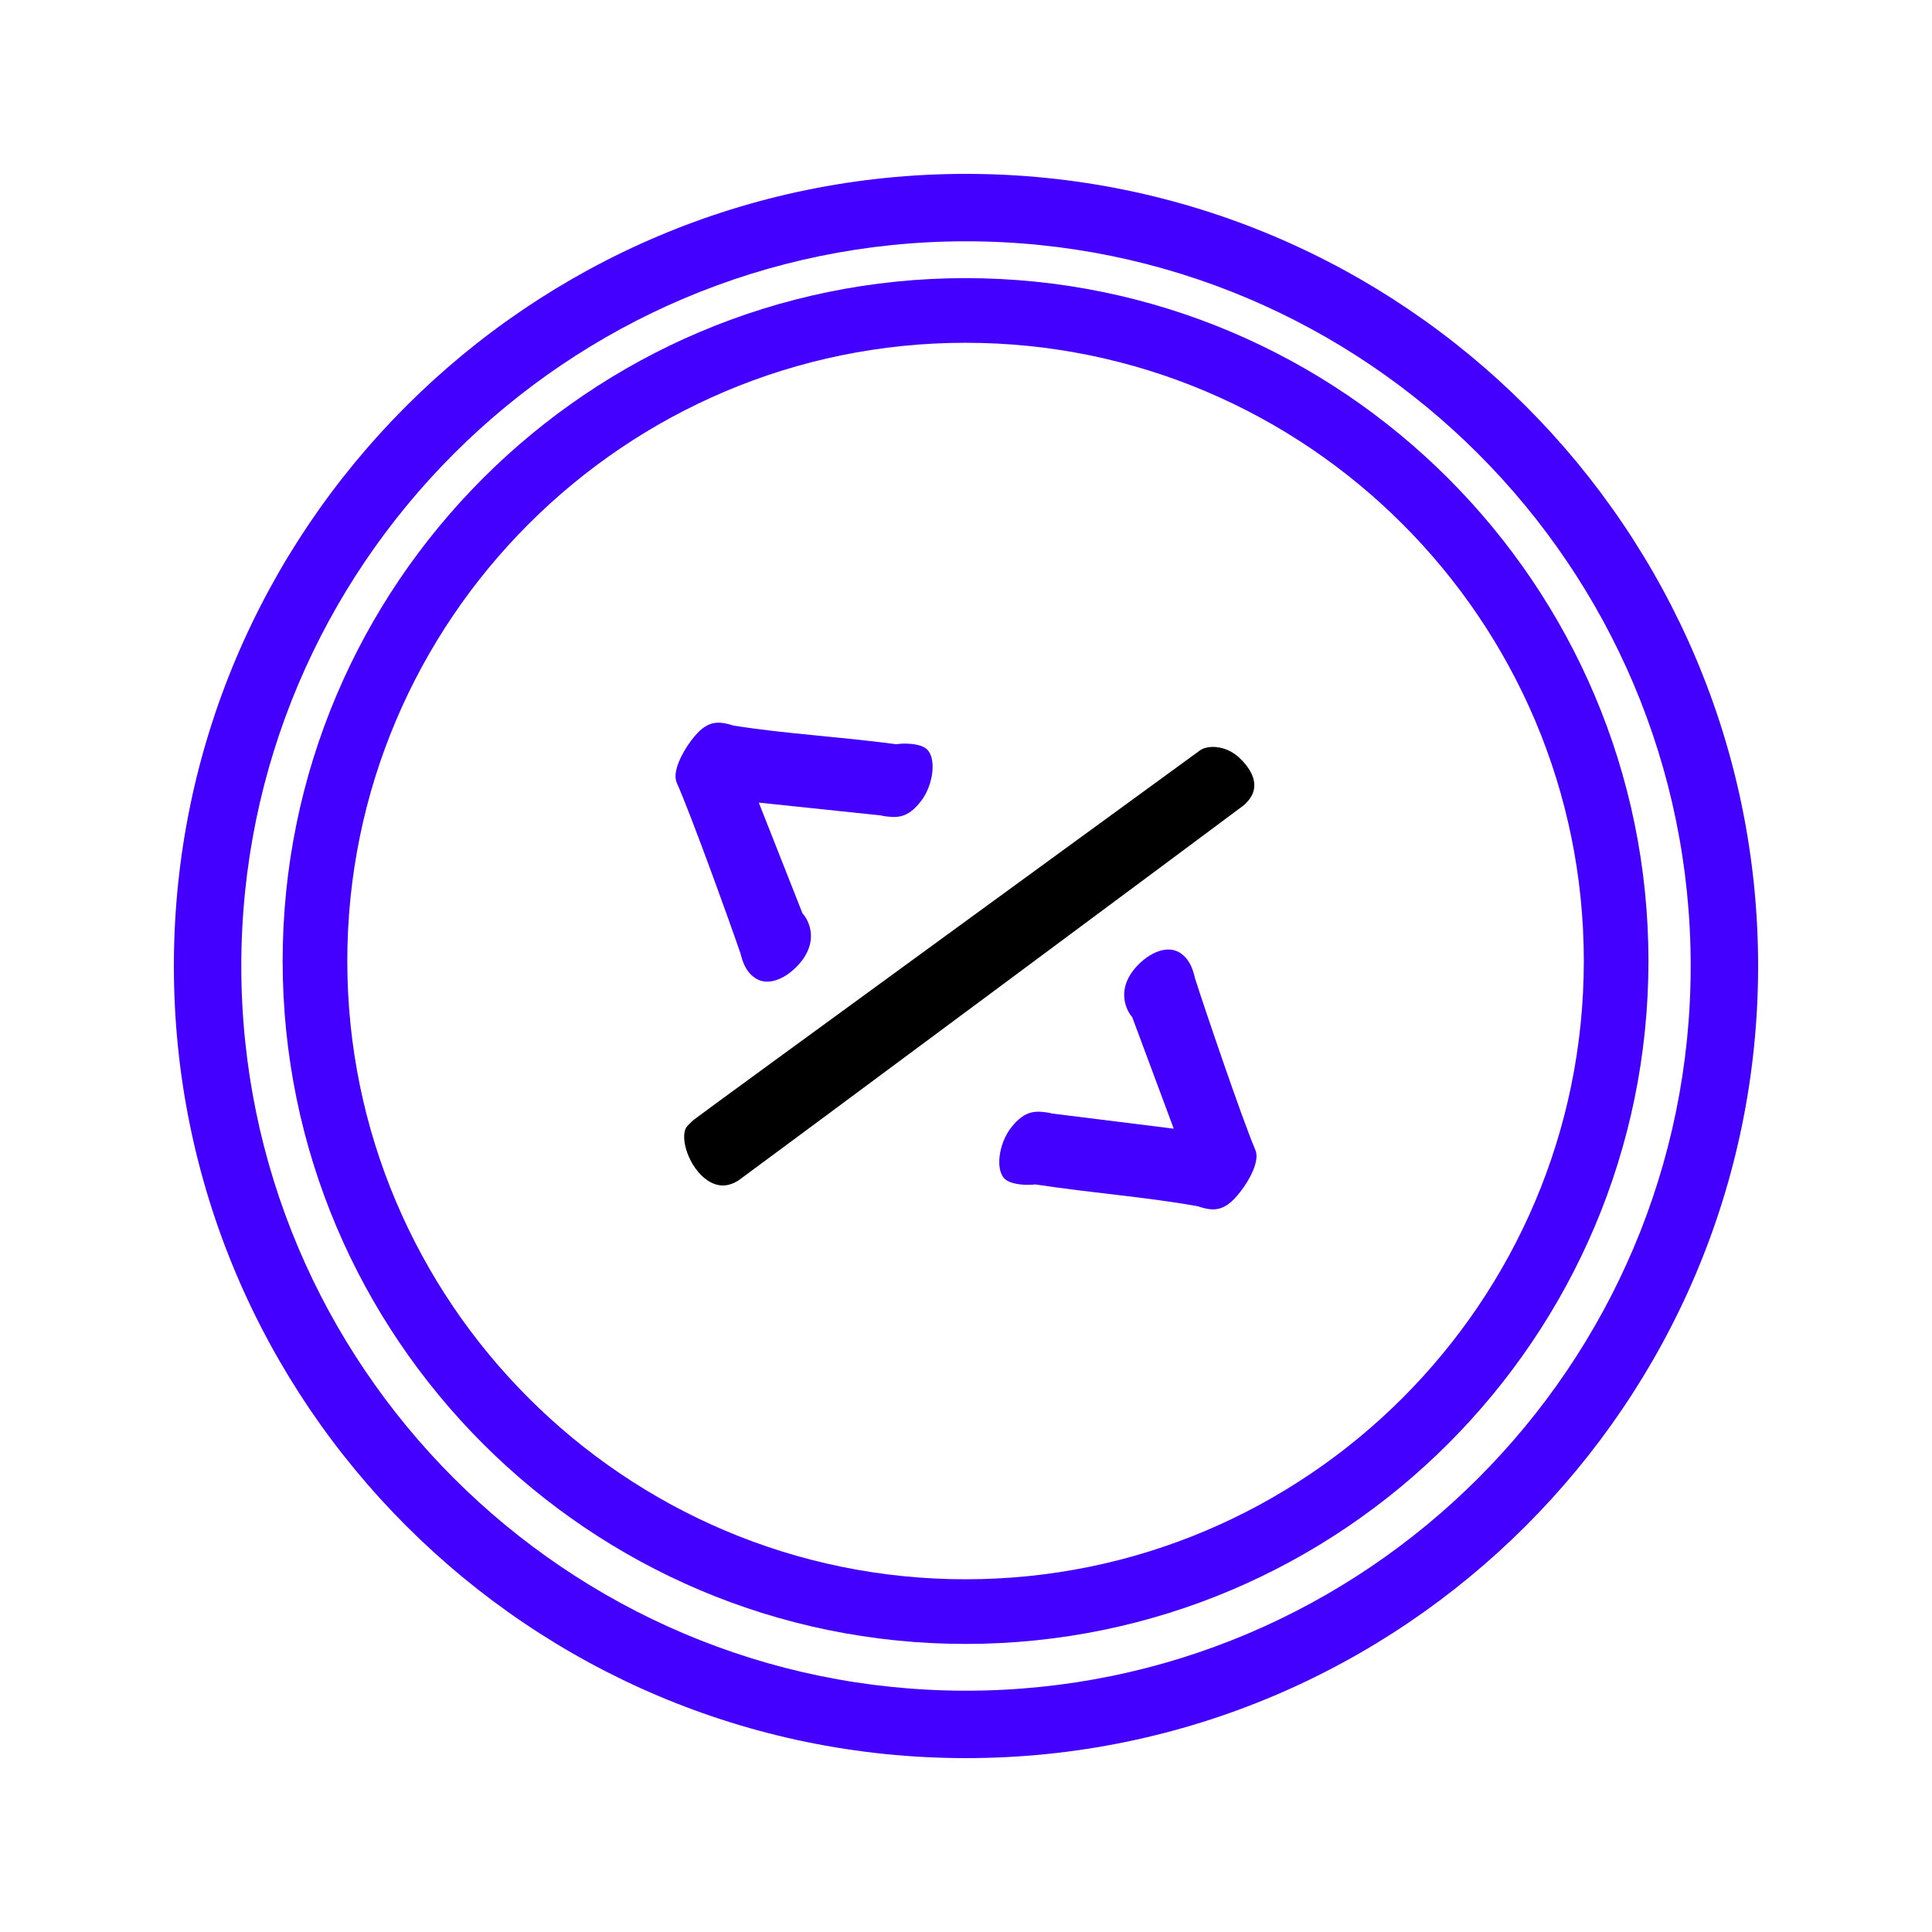
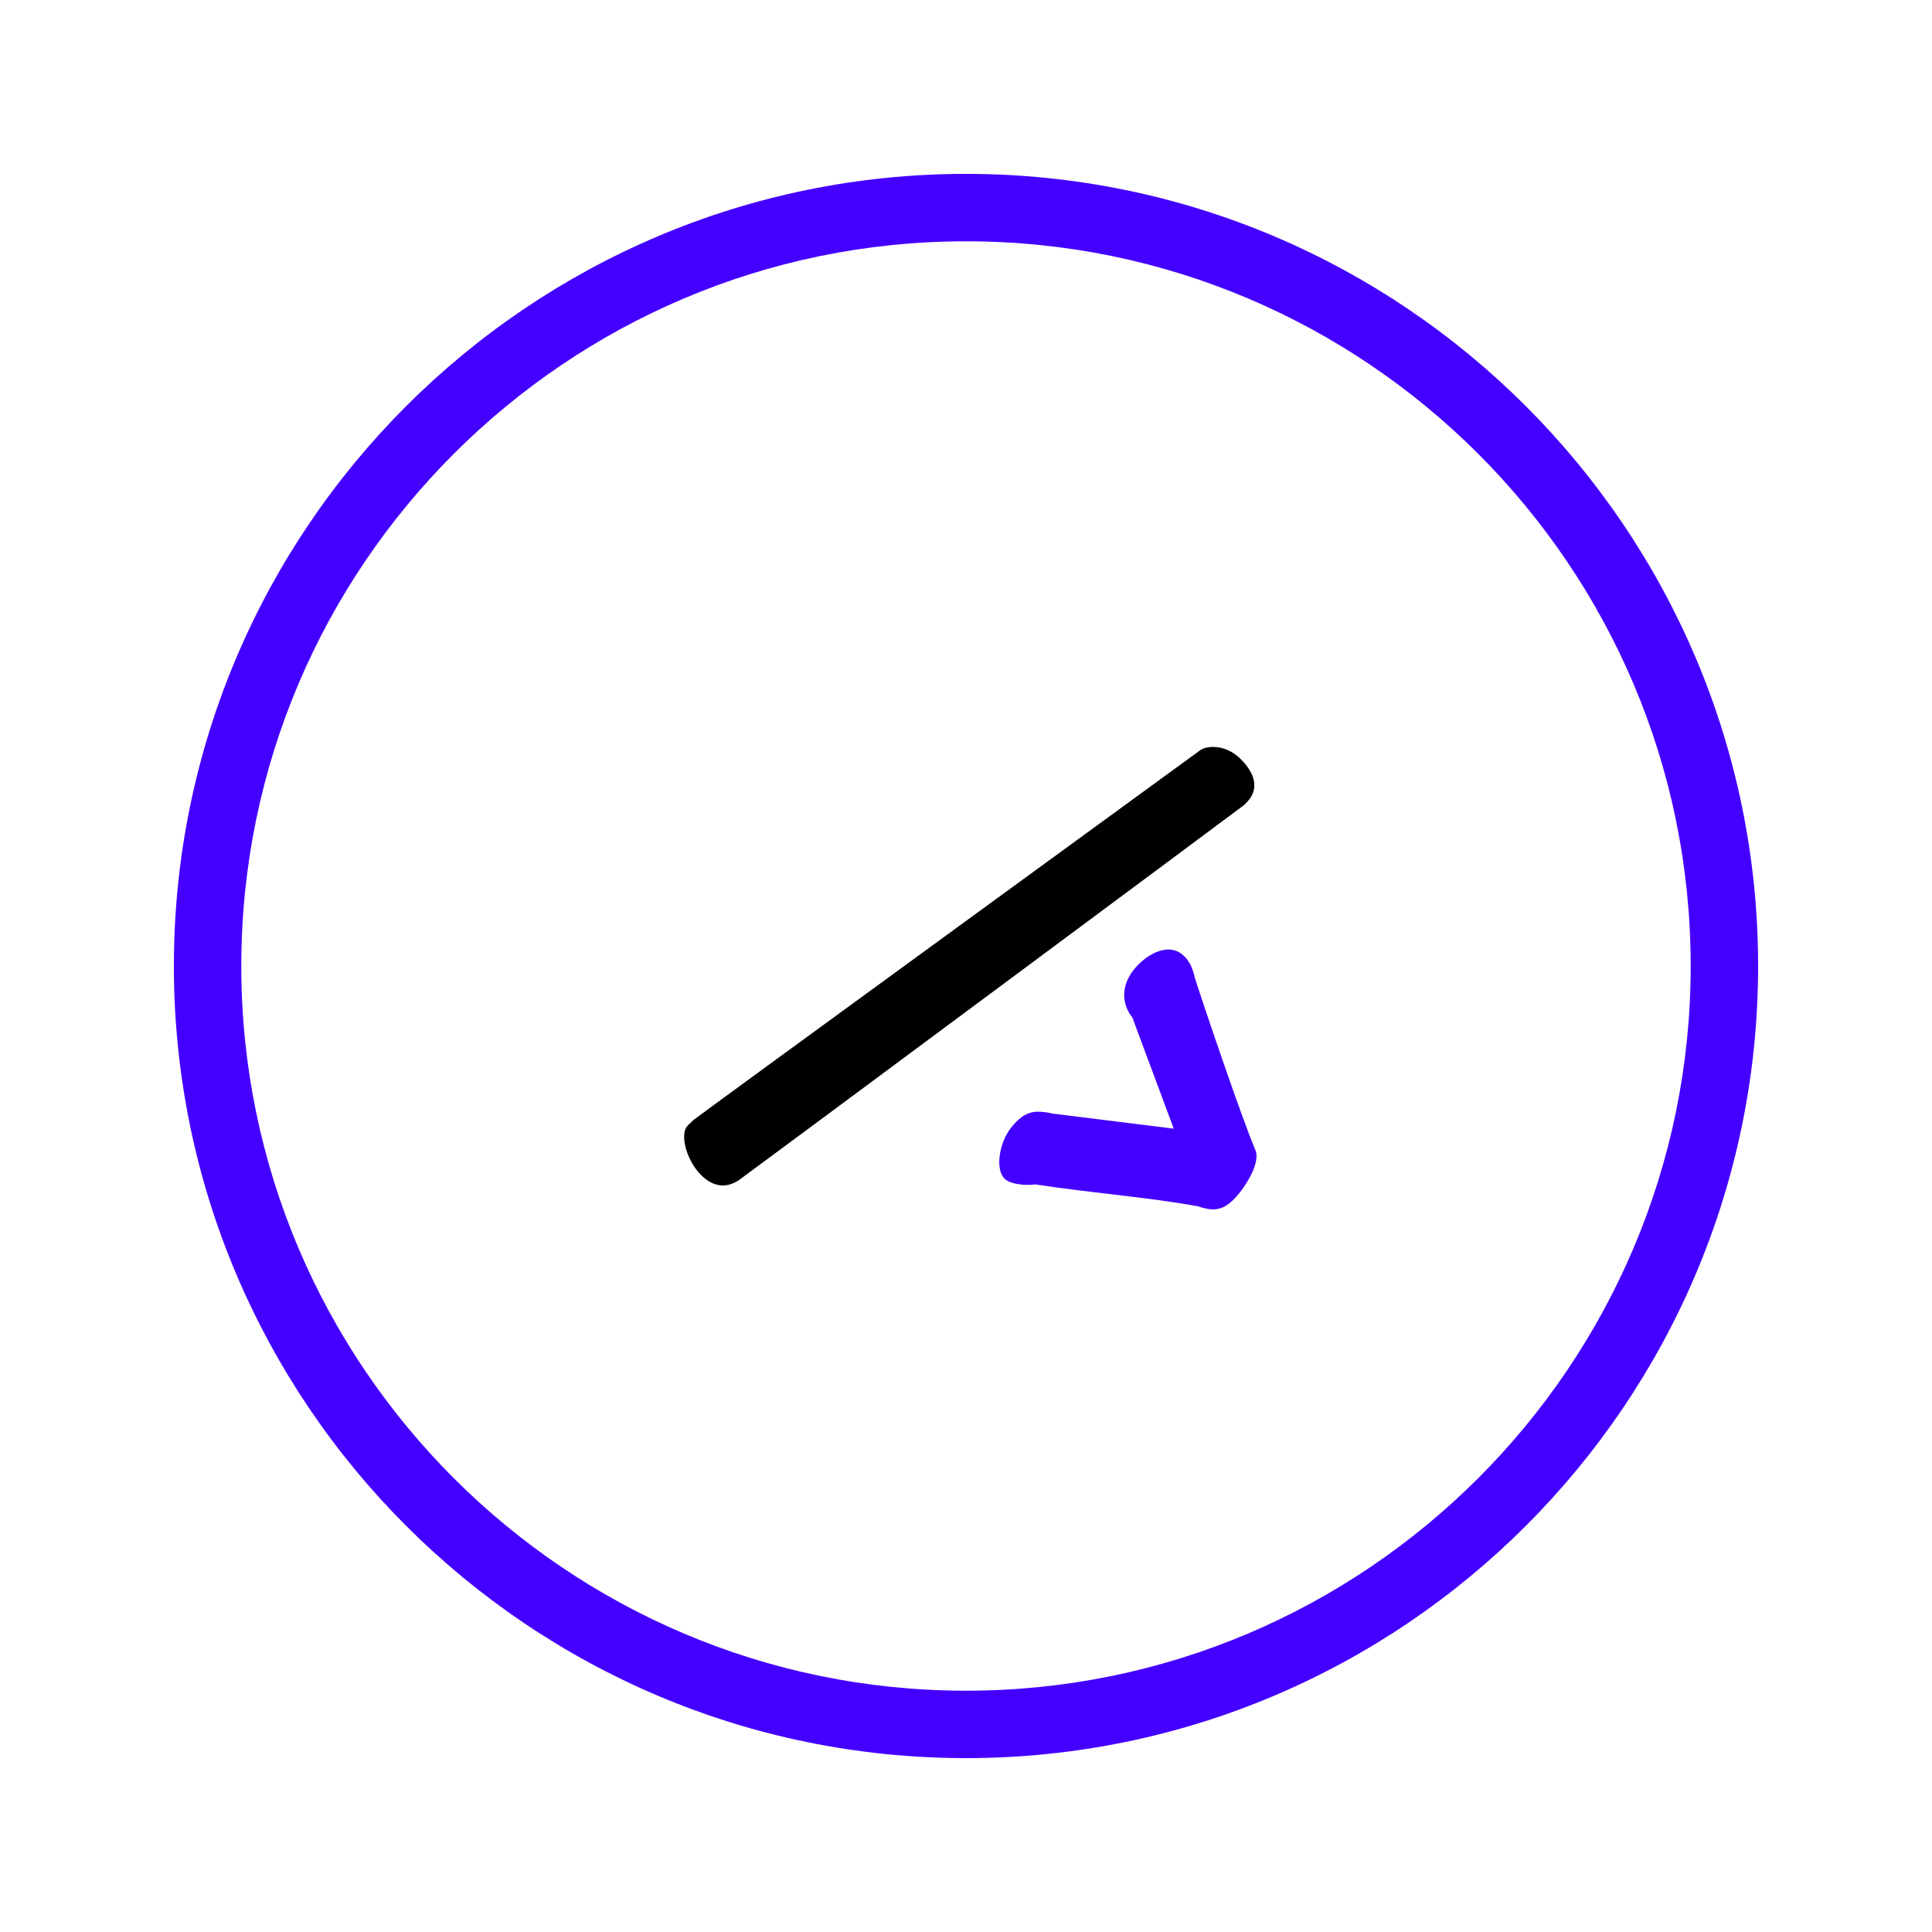
<svg xmlns="http://www.w3.org/2000/svg" width="500" height="500" viewBox="0 0 500 500" fill="none">
  <rect width="500" height="500" fill="white" />
  <path d="M320.966 308.483C317.076 313.448 314.384 313.662 309.959 312.17C296.68 309.779 282.833 308.797 267.926 306.524C266.016 306.771 262.093 306.717 260.248 305.27C257.452 303.08 258.44 295.955 261.653 291.851C265.489 286.959 268.403 287.5 271.934 288.059L271.878 288.129L303.767 292.1L293.017 263.229C291.566 261.627 289.009 256.604 293.351 251.062C296.398 247.174 301.965 243.871 305.876 246.937C308.055 248.645 308.773 251.066 309.269 253.197C311.59 260.477 321.333 289.254 324.887 297.615C326.107 300.43 323.338 305.459 320.966 308.483Z" fill="#4400FF" />
-   <path d="M178.864 191.668C182.658 186.628 185.346 186.363 189.798 187.77C203.122 189.904 216.986 190.616 231.933 192.602C233.836 192.318 237.761 192.297 239.634 193.704C242.469 195.842 241.622 202.987 238.488 207.151C234.745 212.12 231.825 211.632 228.284 211.142L228.338 211.07L196.376 207.715L207.682 236.372C209.165 237.948 211.817 242.921 207.583 248.546C204.615 252.492 199.11 255.9 195.141 252.911C192.928 251.247 192.165 248.839 191.627 246.718C189.165 239.484 178.868 210.902 175.156 202.609C173.882 199.819 176.553 194.738 178.864 191.668Z" fill="#4400FF" />
  <path d="M310.529 194.219C312.318 192.862 317.038 192.677 320.677 196.056C324.473 199.583 325.725 203.383 323.558 206.547C323.199 207.074 322.478 207.873 322.04 208.263C321.999 208.319 321.862 208.396 321.82 208.454C320.932 209.183 192.441 304.612 191.191 305.443C189.726 306.42 187.965 306.997 186.195 306.738C185.049 306.57 183.974 306.082 183.023 305.43C178.278 302.18 175.806 294.413 177.691 291.66C177.857 291.421 178.073 291.212 178.274 291.002C178.685 290.577 179.119 290.172 179.569 289.786C180.883 288.661 309.476 195.016 310.529 194.219Z" fill="black" />
  <path d="M249.999 437.552C146.584 437.552 62.448 353.416 62.448 250.001C62.448 146.584 146.584 62.448 249.999 62.448C353.414 62.448 437.55 146.584 437.55 250.001C437.55 353.416 353.414 437.552 249.999 437.552ZM249.999 45C136.961 45 45 136.963 45 250.001C45 363.039 136.961 455 249.999 455C363.037 455 455 363.039 455 250.001C455 136.963 363.037 45 249.999 45Z" fill="#4400FF" />
-   <path d="M249.887 408.716C161.656 408.716 89.879 336.939 89.879 248.712C89.879 160.487 161.656 88.71 249.887 88.71C338.112 88.71 409.891 160.487 409.891 248.712C409.891 336.939 338.112 408.716 249.887 408.716ZM249.887 71.98C152.431 71.98 73.15 151.263 73.15 248.712C73.15 346.163 152.431 425.446 249.887 425.446C347.336 425.446 426.619 346.163 426.619 248.712C426.619 151.263 347.336 71.98 249.887 71.98Z" fill="#4400FF" />
</svg>